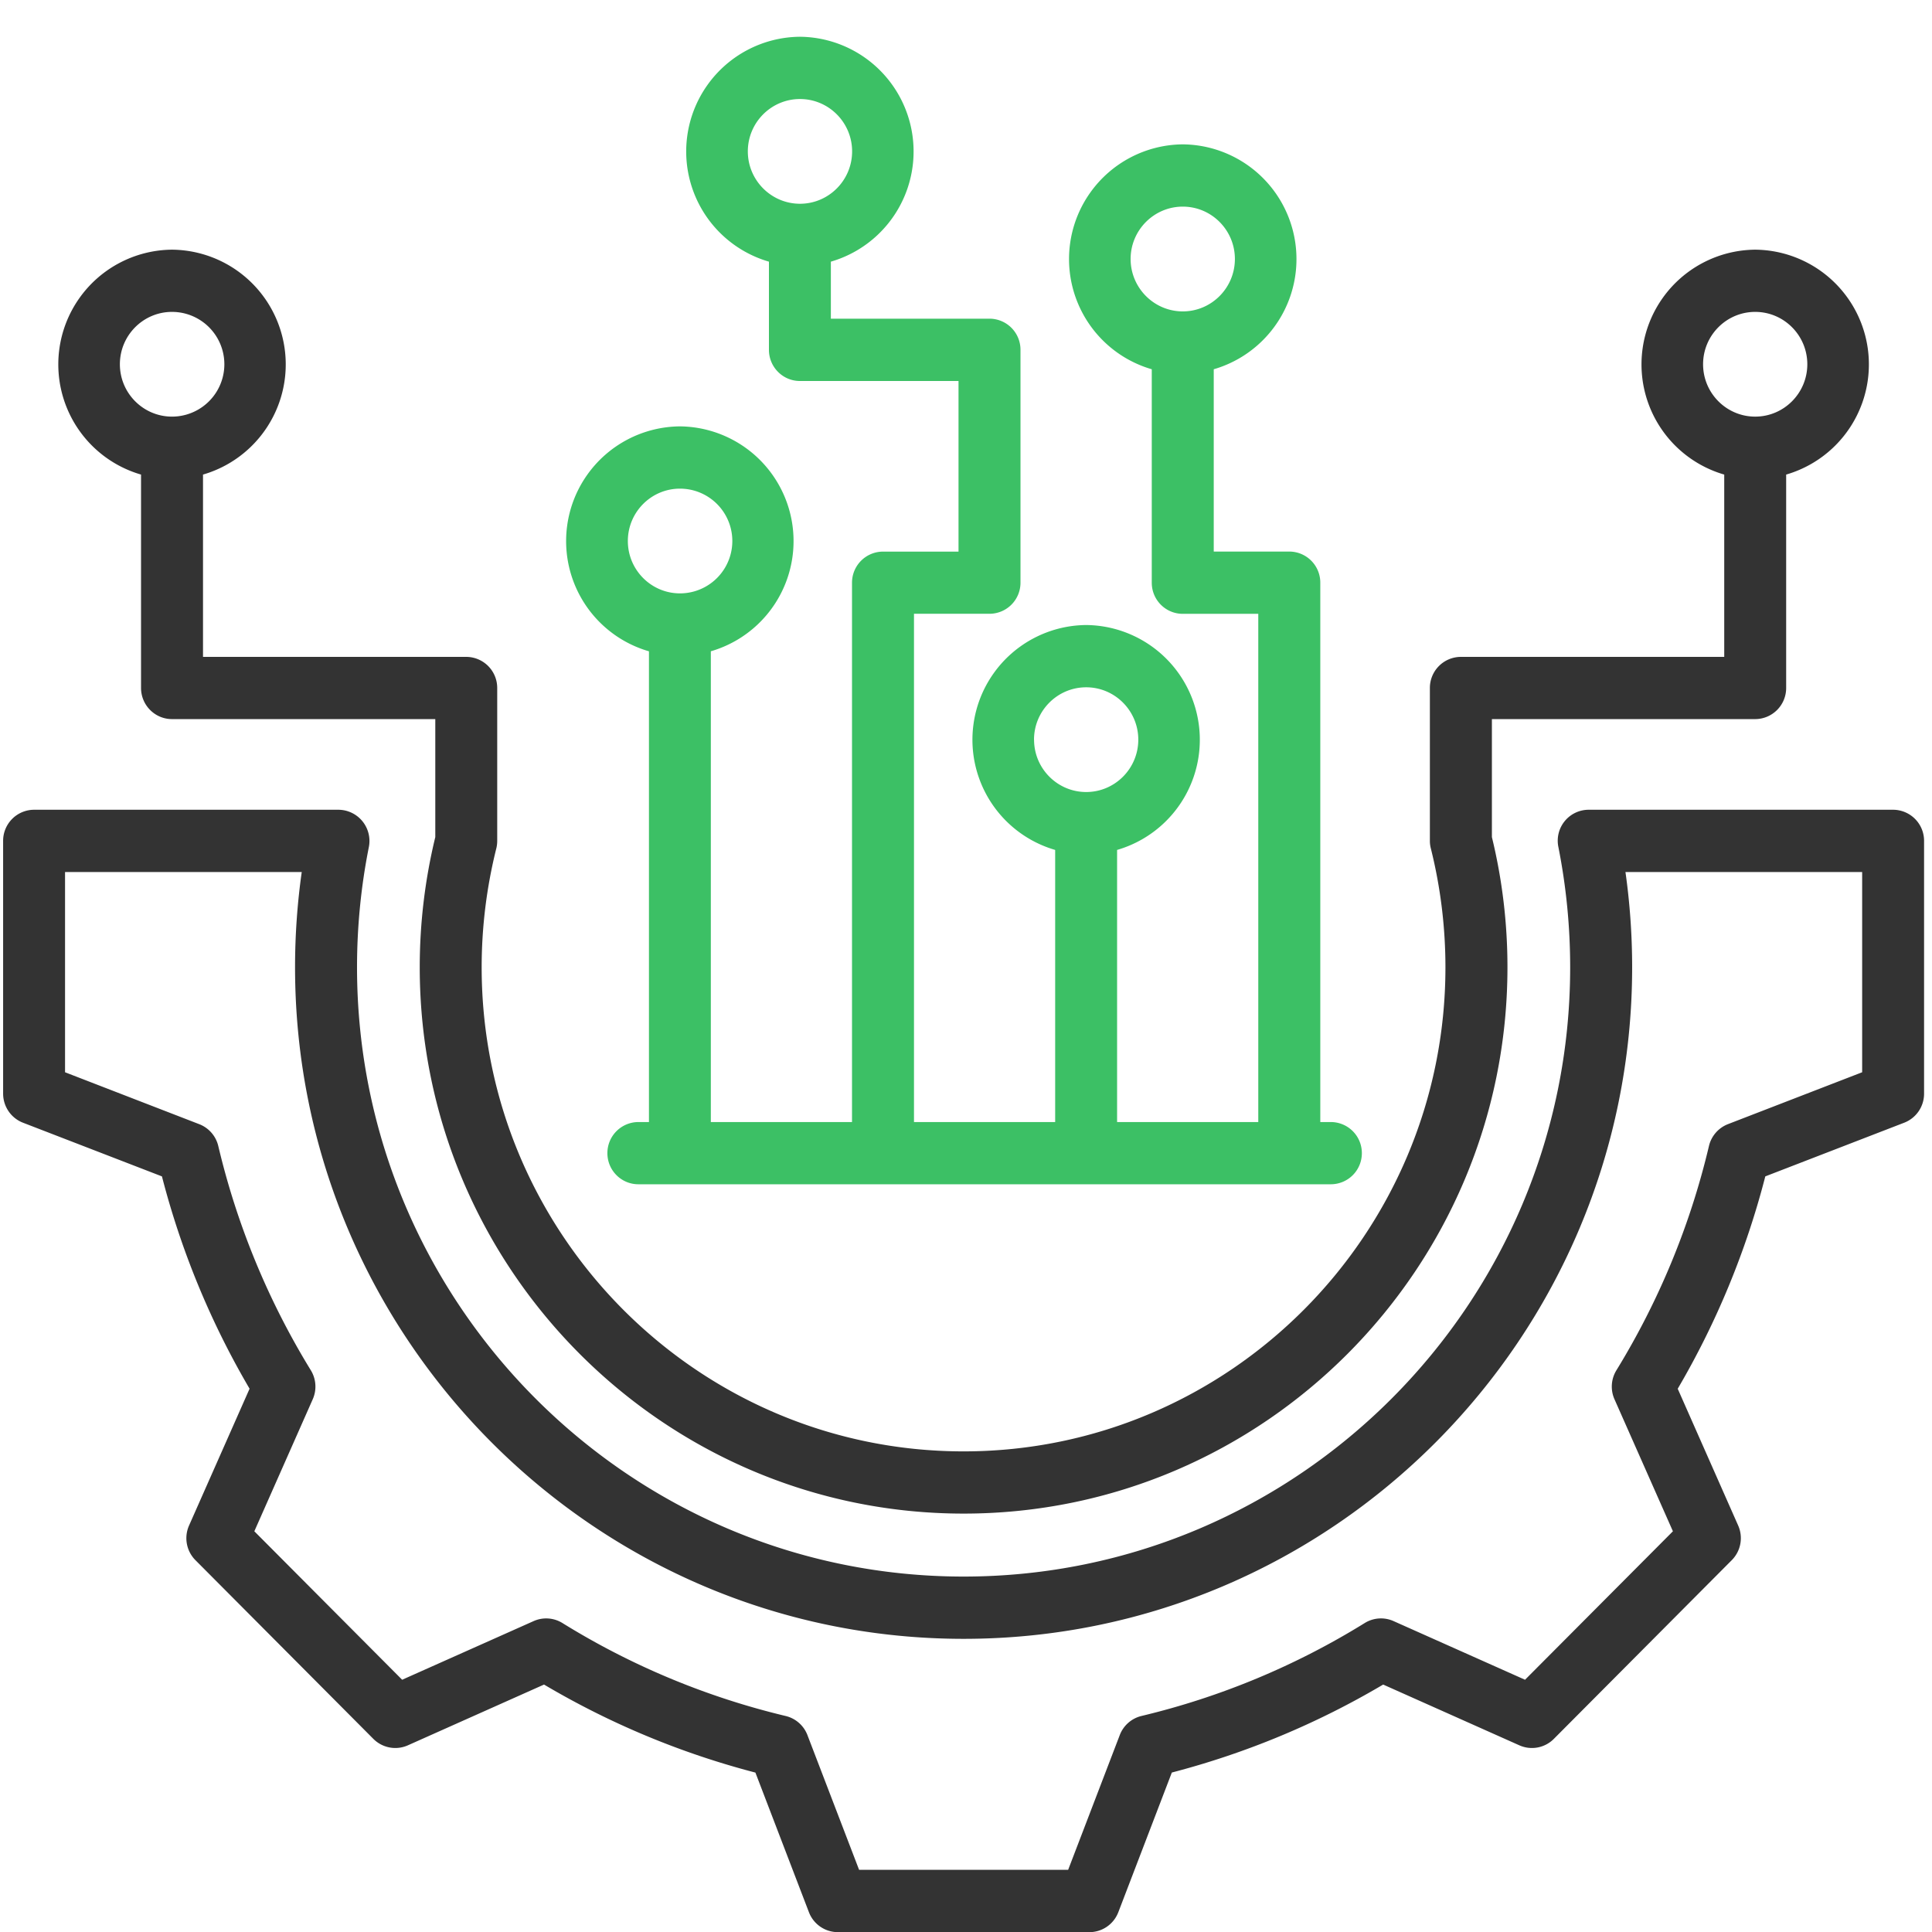
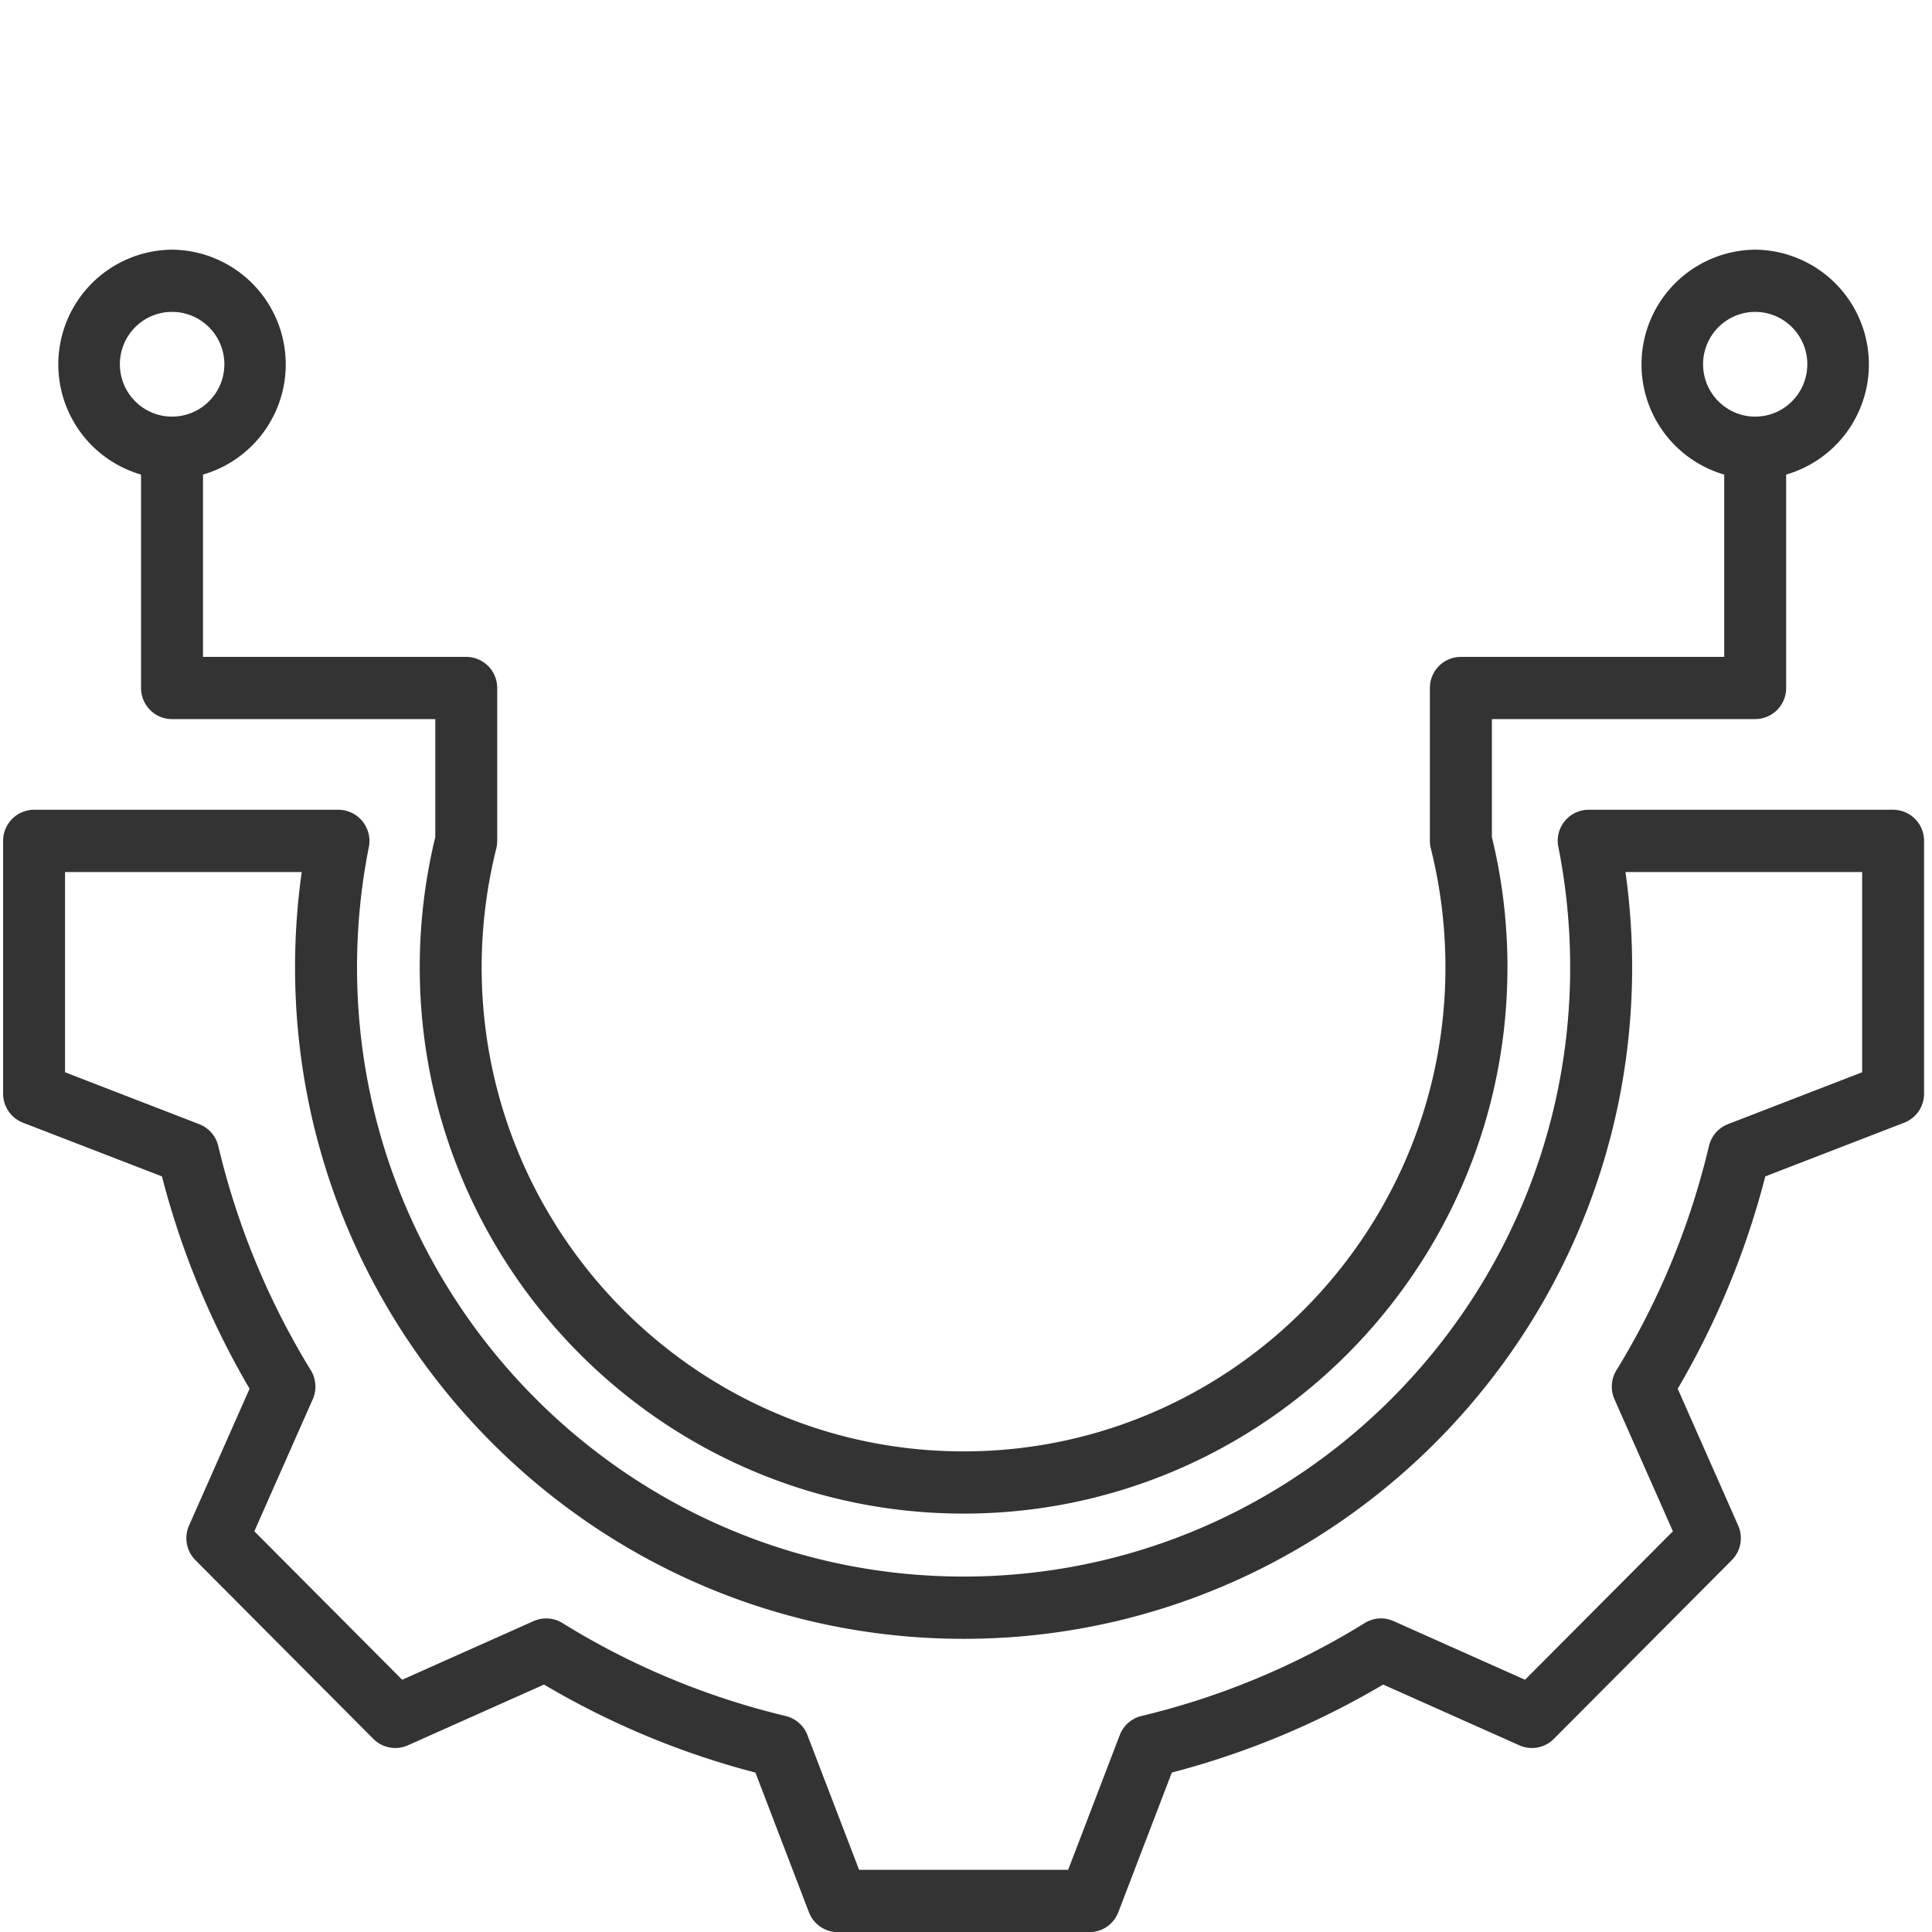
<svg xmlns="http://www.w3.org/2000/svg" width="39" height="39" fill="none">
  <path d="M38.215 16.346h-6.144a.625.625 0 00-.613.752c.158.796.238 1.612.238 2.427 0 6.783-5.493 12.3-12.244 12.3-6.752 0-12.245-5.517-12.245-12.3 0-.815.08-1.632.239-2.427a.63.63 0 00-.613-.752H.688a.627.627 0 00-.625.628v5.102c0 .26.159.493.4.587l2.806 1.084a16.725 16.725 0 001.769 4.286l-1.222 2.762a.63.63 0 00.13.7l3.591 3.607c.183.183.46.235.696.13l2.749-1.227a16.564 16.564 0 004.267 1.777l1.08 2.818a.626.626 0 00.583.403h5.08c.258 0 .49-.16.583-.403l1.08-2.819a16.59 16.59 0 004.266-1.776l2.75 1.227a.623.623 0 00.695-.13l3.592-3.608a.63.63 0 00.129-.7l-1.22-2.76a16.722 16.722 0 001.768-4.287l2.805-1.084a.628.628 0 00.4-.587v-5.101a.627.627 0 00-.625-.629zm-.625 5.299l-2.708 1.047a.628.628 0 00-.384.44 15.467 15.467 0 01-1.868 4.528.63.63 0 00-.04.585l1.18 2.666-2.985 2.997-2.654-1.184a.623.623 0 00-.582.039 15.323 15.323 0 01-4.506 1.876.626.626 0 00-.439.386l-1.042 2.72h-4.22l-1.043-2.72a.626.626 0 00-.438-.385 15.32 15.32 0 01-4.508-1.877.623.623 0 00-.581-.039l-2.654 1.184-2.984-2.997 1.18-2.667a.631.631 0 00-.04-.584 15.475 15.475 0 01-1.868-4.527.627.627 0 00-.384-.44l-2.709-1.048v-4.042h4.778c-.09.636-.135 1.28-.135 1.922 0 7.476 6.054 13.557 13.496 13.557 7.441 0 13.495-6.081 13.495-13.557 0-.642-.045-1.286-.135-1.922h4.778v4.042zM2.847 9.579v4.308c0 .347.28.629.625.629h5.315v2.382c-.208.856-.314 1.74-.314 2.627 0 6.082 4.925 11.029 10.979 11.029 6.053 0 10.978-4.947 10.978-11.029 0-.887-.105-1.77-.314-2.627v-2.382h5.315a.627.627 0 00.625-.629V9.58a2.316 2.316 0 00-.625-4.54 2.316 2.316 0 00-.625 4.54v3.68H29.49a.627.627 0 00-.626.628v3.088c0 .051.007.103.02.153.195.78.294 1.587.294 2.397 0 5.389-4.363 9.772-9.727 9.772s-9.728-4.383-9.728-9.772c0-.81.1-1.617.295-2.397a.632.632 0 00.019-.153v-3.088a.627.627 0 00-.626-.628H4.098V9.58a2.316 2.316 0 00-.626-4.54 2.316 2.316 0 00-.625 4.54zm31.532-2.226c0-.583.472-1.057 1.052-1.057.58 0 1.052.474 1.052 1.057s-.472 1.057-1.052 1.057c-.58 0-1.052-.474-1.052-1.057zM3.472 6.296a1.056 1.056 0 010 2.114c-.58 0-1.052-.474-1.052-1.057s.472-1.057 1.052-1.057z" fill="#333" />
-   <path d="M13.1 13.147v9.503h-.214a.627.627 0 00-.625.628c0 .347.28.628.625.628h13.98a.627.627 0 00.625-.628.627.627 0 00-.626-.628h-.213V11.763a.627.627 0 00-.626-.629h-1.525v-3.68a2.316 2.316 0 00-.625-4.54 2.316 2.316 0 00-.626 4.54v4.309c0 .347.28.628.626.628H25.4V22.65h-2.85v-5.493a2.316 2.316 0 00-.625-4.54 2.316 2.316 0 00-.625 4.54v5.493h-2.85V12.39h1.525a.627.627 0 00.625-.628v-4.7a.627.627 0 00-.625-.629h-3.203V5.282a2.316 2.316 0 00-.625-4.54 2.316 2.316 0 00-.625 4.54v1.78c0 .347.28.629.625.629h3.202v3.444h-1.524a.627.627 0 00-.626.628V22.65h-2.85v-9.503a2.316 2.316 0 00-.625-4.54 2.316 2.316 0 00-.626 4.54zm9.723-7.919c0-.583.473-1.057 1.053-1.057s1.052.474 1.052 1.057-.472 1.058-1.052 1.058c-.58 0-1.053-.475-1.053-1.058zm-1.95 9.703c0-.583.473-1.057 1.053-1.057s1.052.474 1.052 1.057-.472 1.057-1.052 1.057c-.58 0-1.052-.474-1.052-1.057zM15.096 3.056c0-.583.472-1.057 1.053-1.057.58 0 1.052.474 1.052 1.057s-.472 1.057-1.052 1.057c-.58 0-1.053-.474-1.053-1.057zm-1.37 6.808a1.056 1.056 0 010 2.114c-.58 0-1.052-.474-1.052-1.057s.472-1.057 1.052-1.057z" fill="#3CC065" />
</svg>